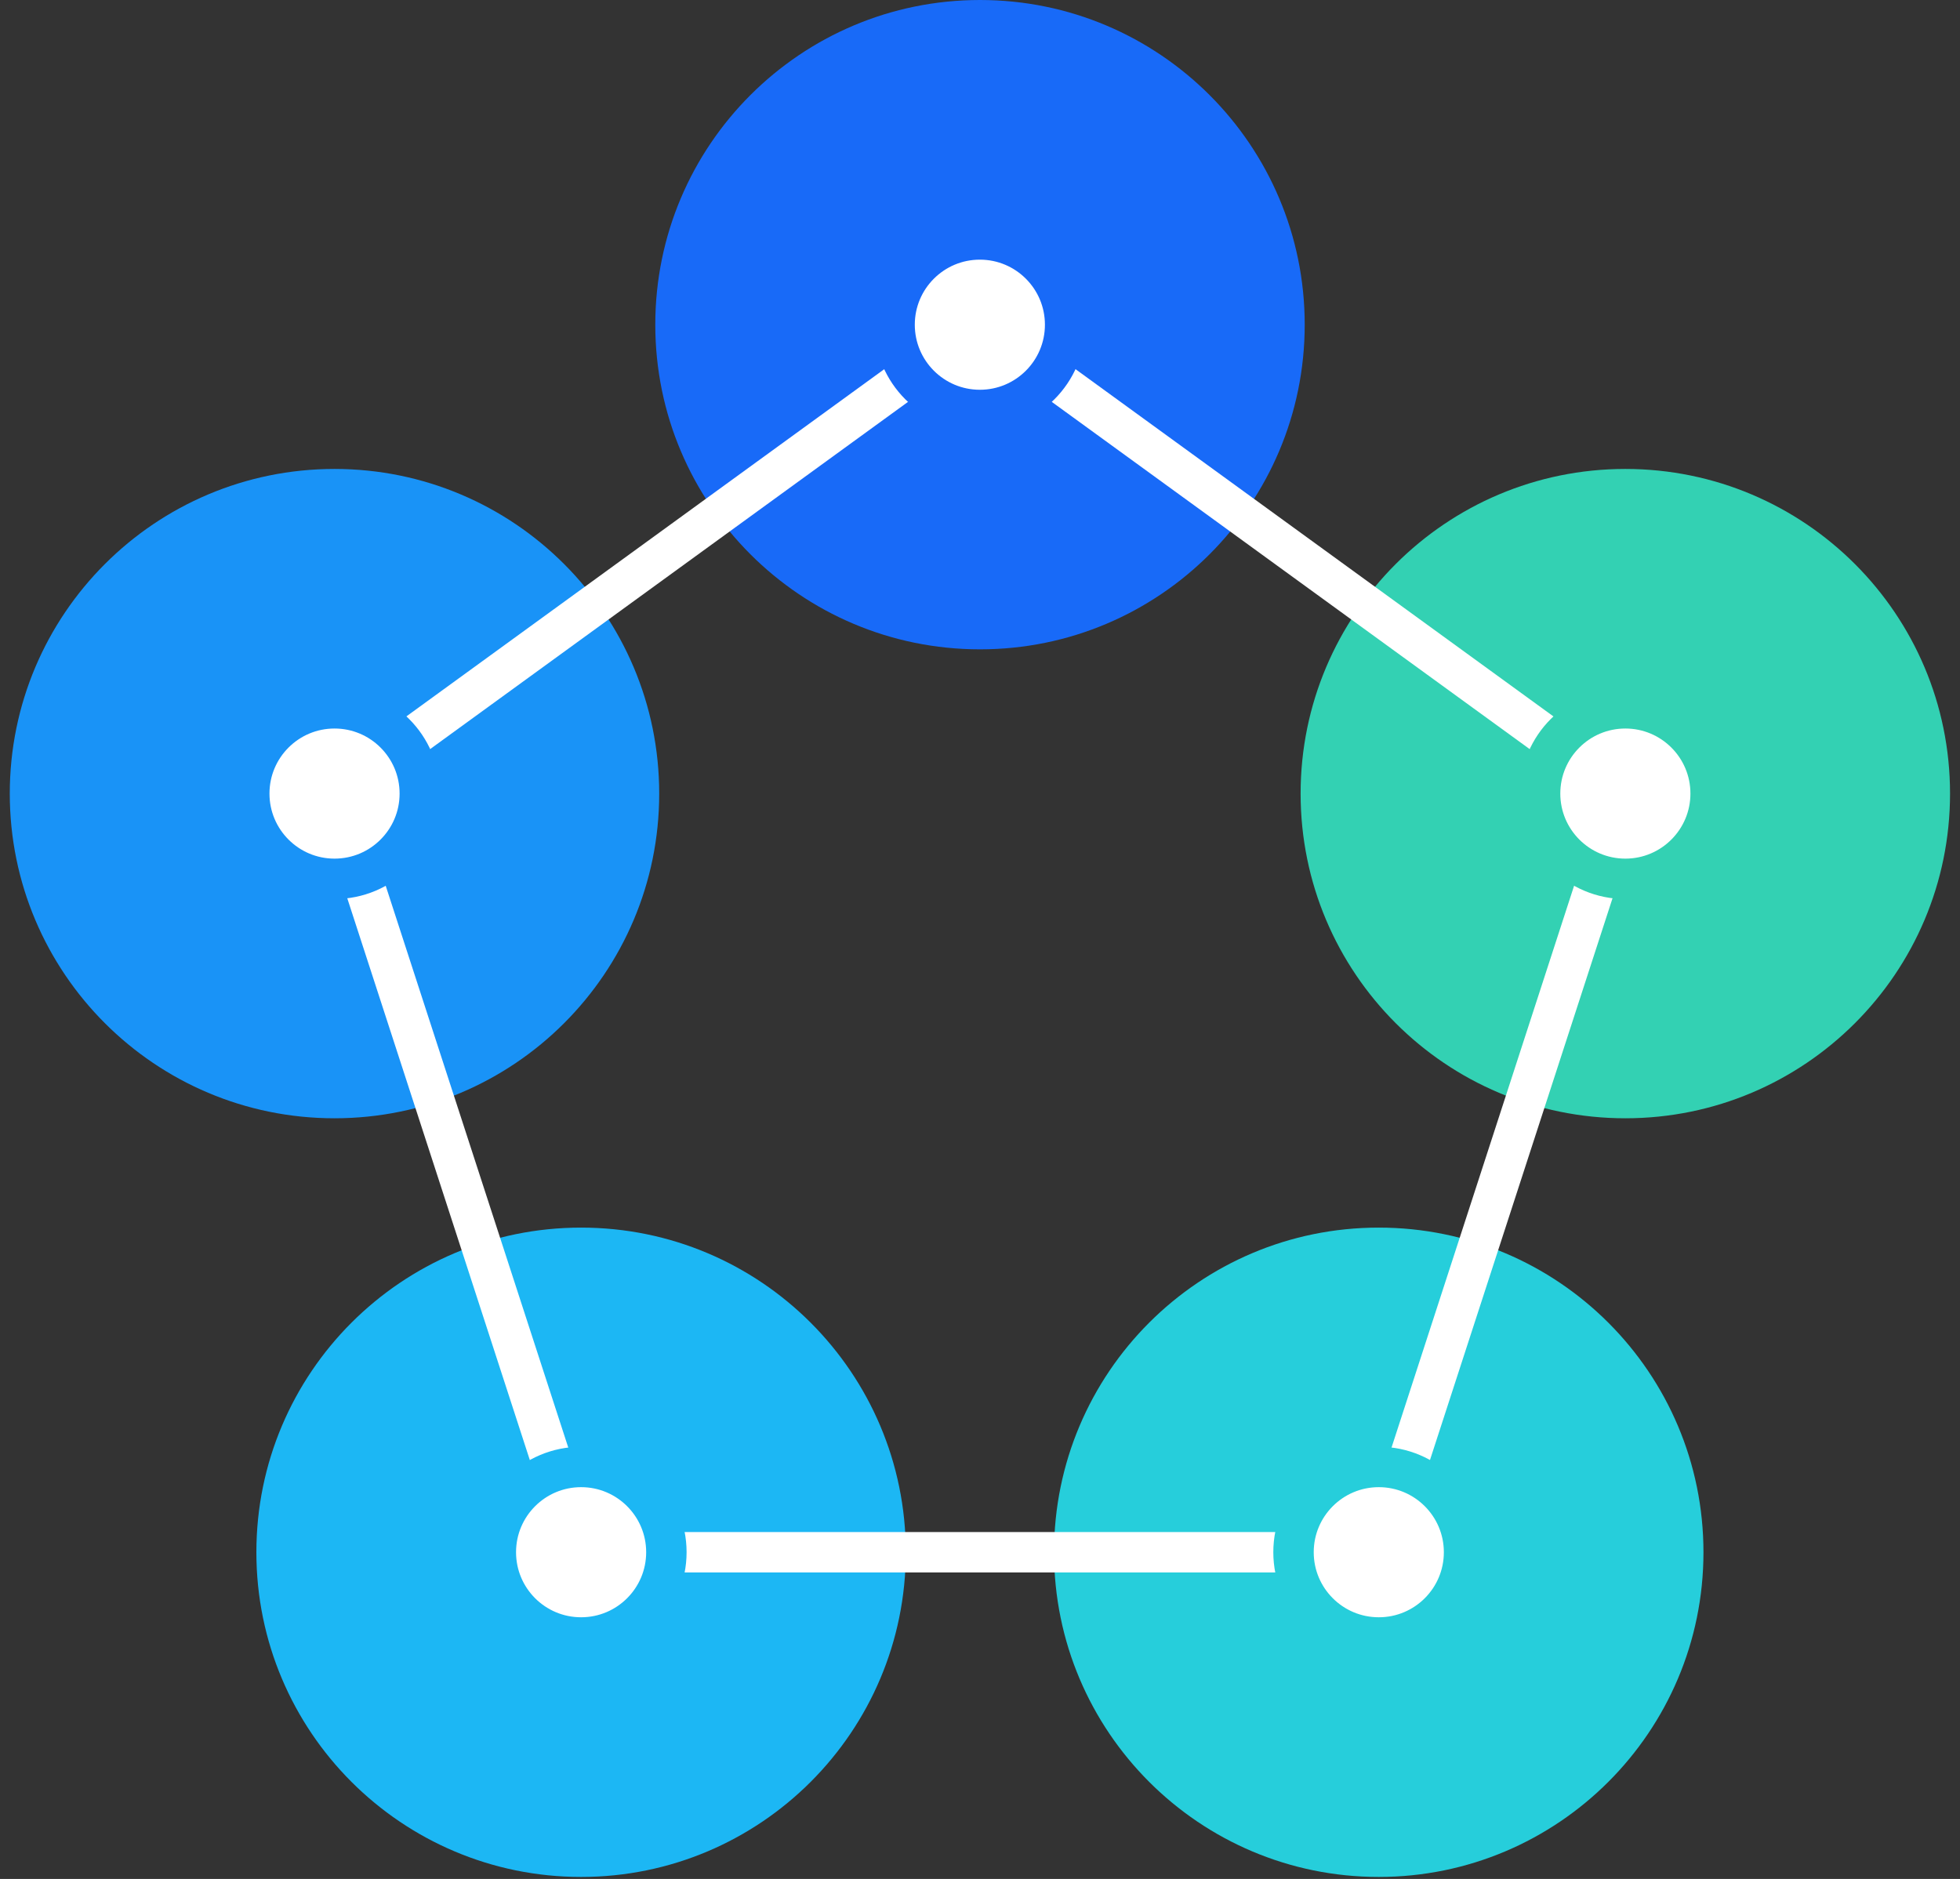
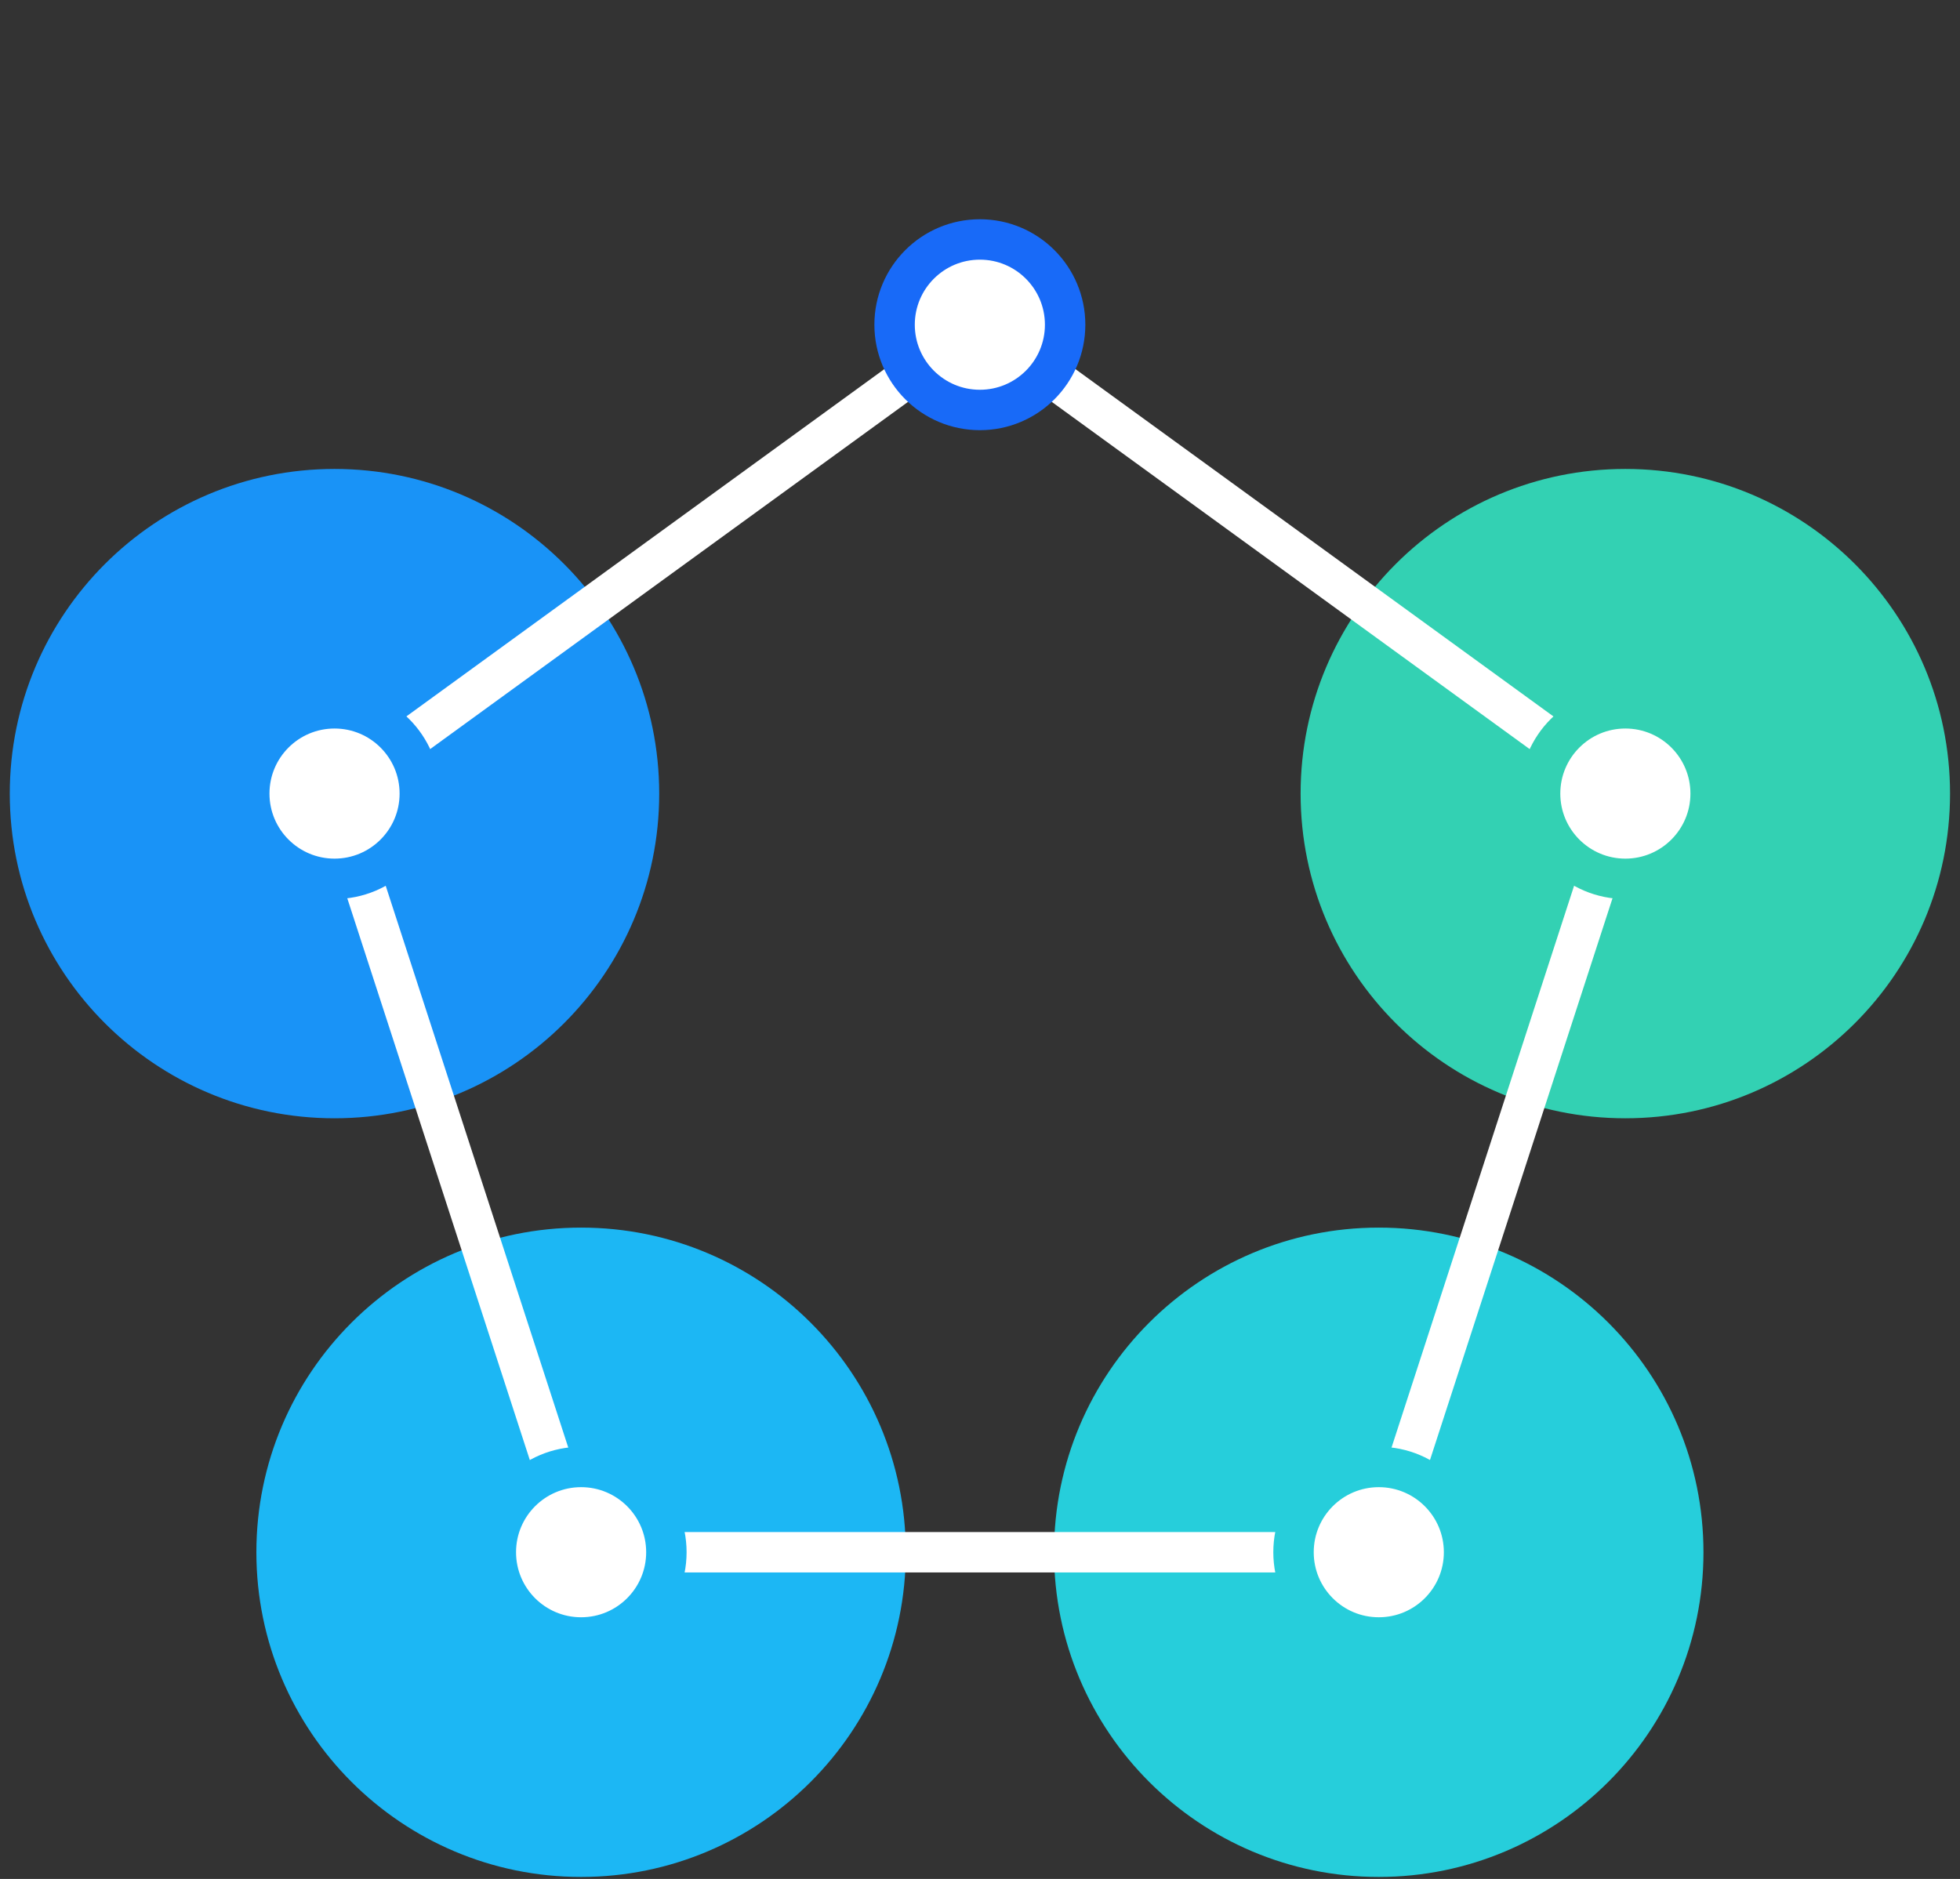
<svg xmlns="http://www.w3.org/2000/svg" width="97" height="93" viewBox="0 0 97 93" fill="none">
  <rect x="0" y="0" width="97" height="93" fill="#333333" stroke="none" />
  <g clip-path="url(#clip0_12581_4123)">
-     <path d="M48.5 32.14C57.375 32.14 64.57 24.945 64.57 16.07C64.57 7.195 57.375 0 48.5 0C39.624 0 32.43 7.195 32.43 16.07C32.43 24.945 39.624 32.14 48.5 32.14Z" fill="#186AF8" />
    <path d="M16.554 55.351C25.43 55.351 32.624 48.156 32.624 39.281C32.624 30.406 25.43 23.211 16.554 23.211C7.679 23.211 0.484 30.406 0.484 39.281C0.484 48.156 7.679 55.351 16.554 55.351Z" fill="#1993F7" />
    <path d="M28.758 92.902C37.633 92.902 44.828 85.707 44.828 76.832C44.828 67.957 37.633 60.762 28.758 60.762C19.882 60.762 12.688 67.957 12.688 76.832C12.688 85.707 19.882 92.902 28.758 92.902Z" fill="#1CB7F4" />
    <path d="M68.234 92.902C77.109 92.902 84.304 85.707 84.304 76.832C84.304 67.957 77.109 60.762 68.234 60.762C59.359 60.762 52.164 67.957 52.164 76.832C52.164 85.707 59.359 92.902 68.234 92.902Z" fill="#26CEDB" />
    <path d="M80.437 55.351C89.312 55.351 96.507 48.156 96.507 39.281C96.507 30.406 89.312 23.211 80.437 23.211C71.562 23.211 64.367 30.406 64.367 39.281C64.367 48.156 71.562 55.351 80.437 55.351Z" fill="#33D1B3" />
    <path d="M48.495 16.07L16.555 39.28L28.755 76.83H68.235L80.435 39.28L48.495 16.07Z" stroke="white" stroke-width="2" stroke-miterlimit="10" />
    <path d="M48.493 20.292C50.824 20.292 52.713 18.402 52.713 16.072C52.713 13.741 50.824 11.852 48.493 11.852C46.163 11.852 44.273 13.741 44.273 16.072C44.273 18.402 46.163 20.292 48.493 20.292Z" fill="white" stroke="#186AF8" stroke-width="2" stroke-miterlimit="10" />
    <path d="M16.556 43.499C18.887 43.499 20.776 41.609 20.776 39.279C20.776 36.948 18.887 35.059 16.556 35.059C14.225 35.059 12.336 36.948 12.336 39.279C12.336 41.609 14.225 43.499 16.556 43.499Z" fill="white" stroke="#1993F7" stroke-width="2" stroke-miterlimit="10" />
    <path d="M28.759 81.049C31.09 81.049 32.979 79.16 32.979 76.829C32.979 74.499 31.09 72.609 28.759 72.609C26.428 72.609 24.539 74.499 24.539 76.829C24.539 79.16 26.428 81.049 28.759 81.049Z" fill="white" stroke="#1CB7F4" stroke-width="2" stroke-miterlimit="10" />
    <path d="M68.236 81.049C70.566 81.049 72.456 79.16 72.456 76.829C72.456 74.499 70.566 72.609 68.236 72.609C65.905 72.609 64.016 74.499 64.016 76.829C64.016 79.16 65.905 81.049 68.236 81.049Z" fill="white" stroke="#26CEDB" stroke-width="2" stroke-miterlimit="10" />
    <path d="M80.439 43.499C82.769 43.499 84.659 41.609 84.659 39.279C84.659 36.948 82.769 35.059 80.439 35.059C78.108 35.059 76.219 36.948 76.219 39.279C76.219 41.609 78.108 43.499 80.439 43.499Z" fill="white" stroke="#33D1B3" stroke-width="2" stroke-miterlimit="10" />
  </g>
  <defs>
    <clipPath id="clip0_12581_4123">
      <rect width="96.04" height="92.9" fill="white" transform="translate(0.477)" />
    </clipPath>
  </defs>
</svg>